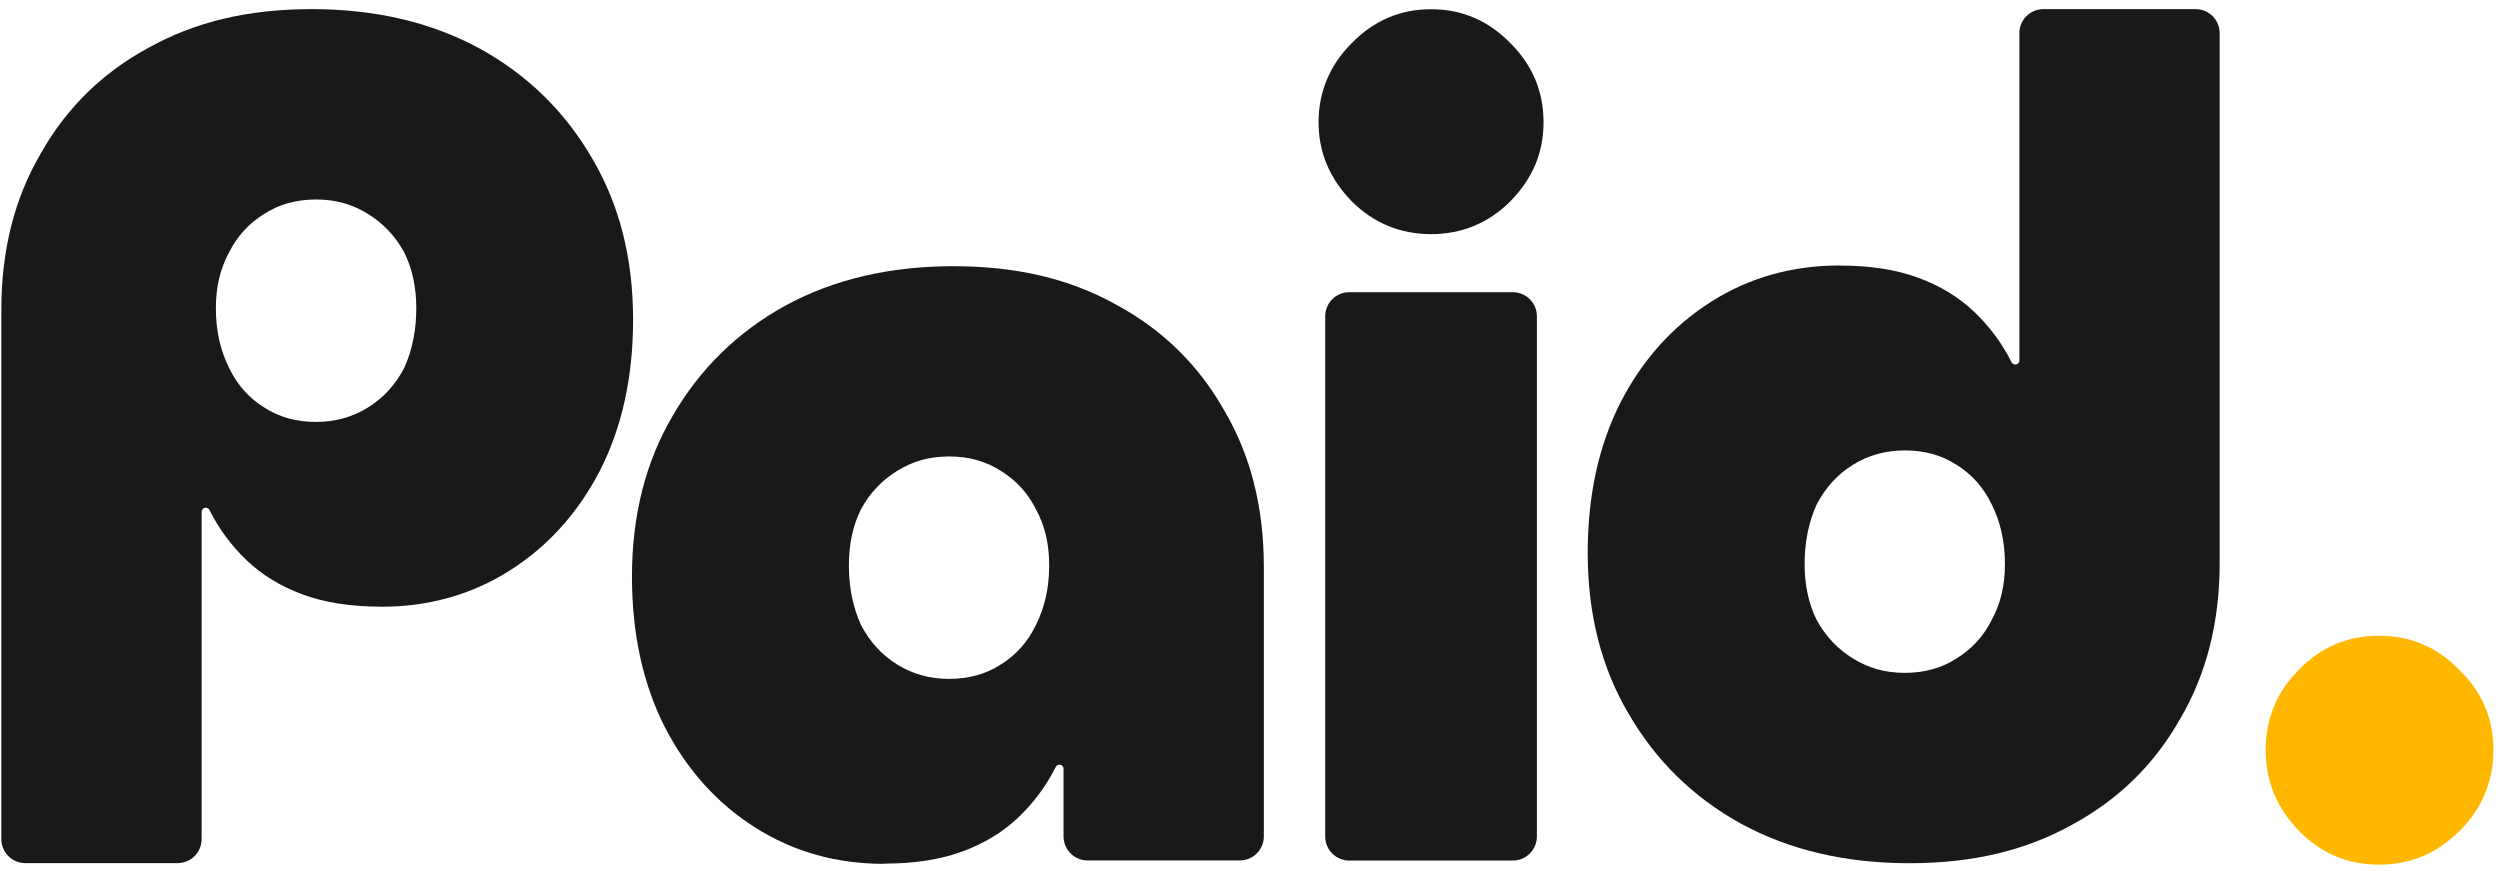
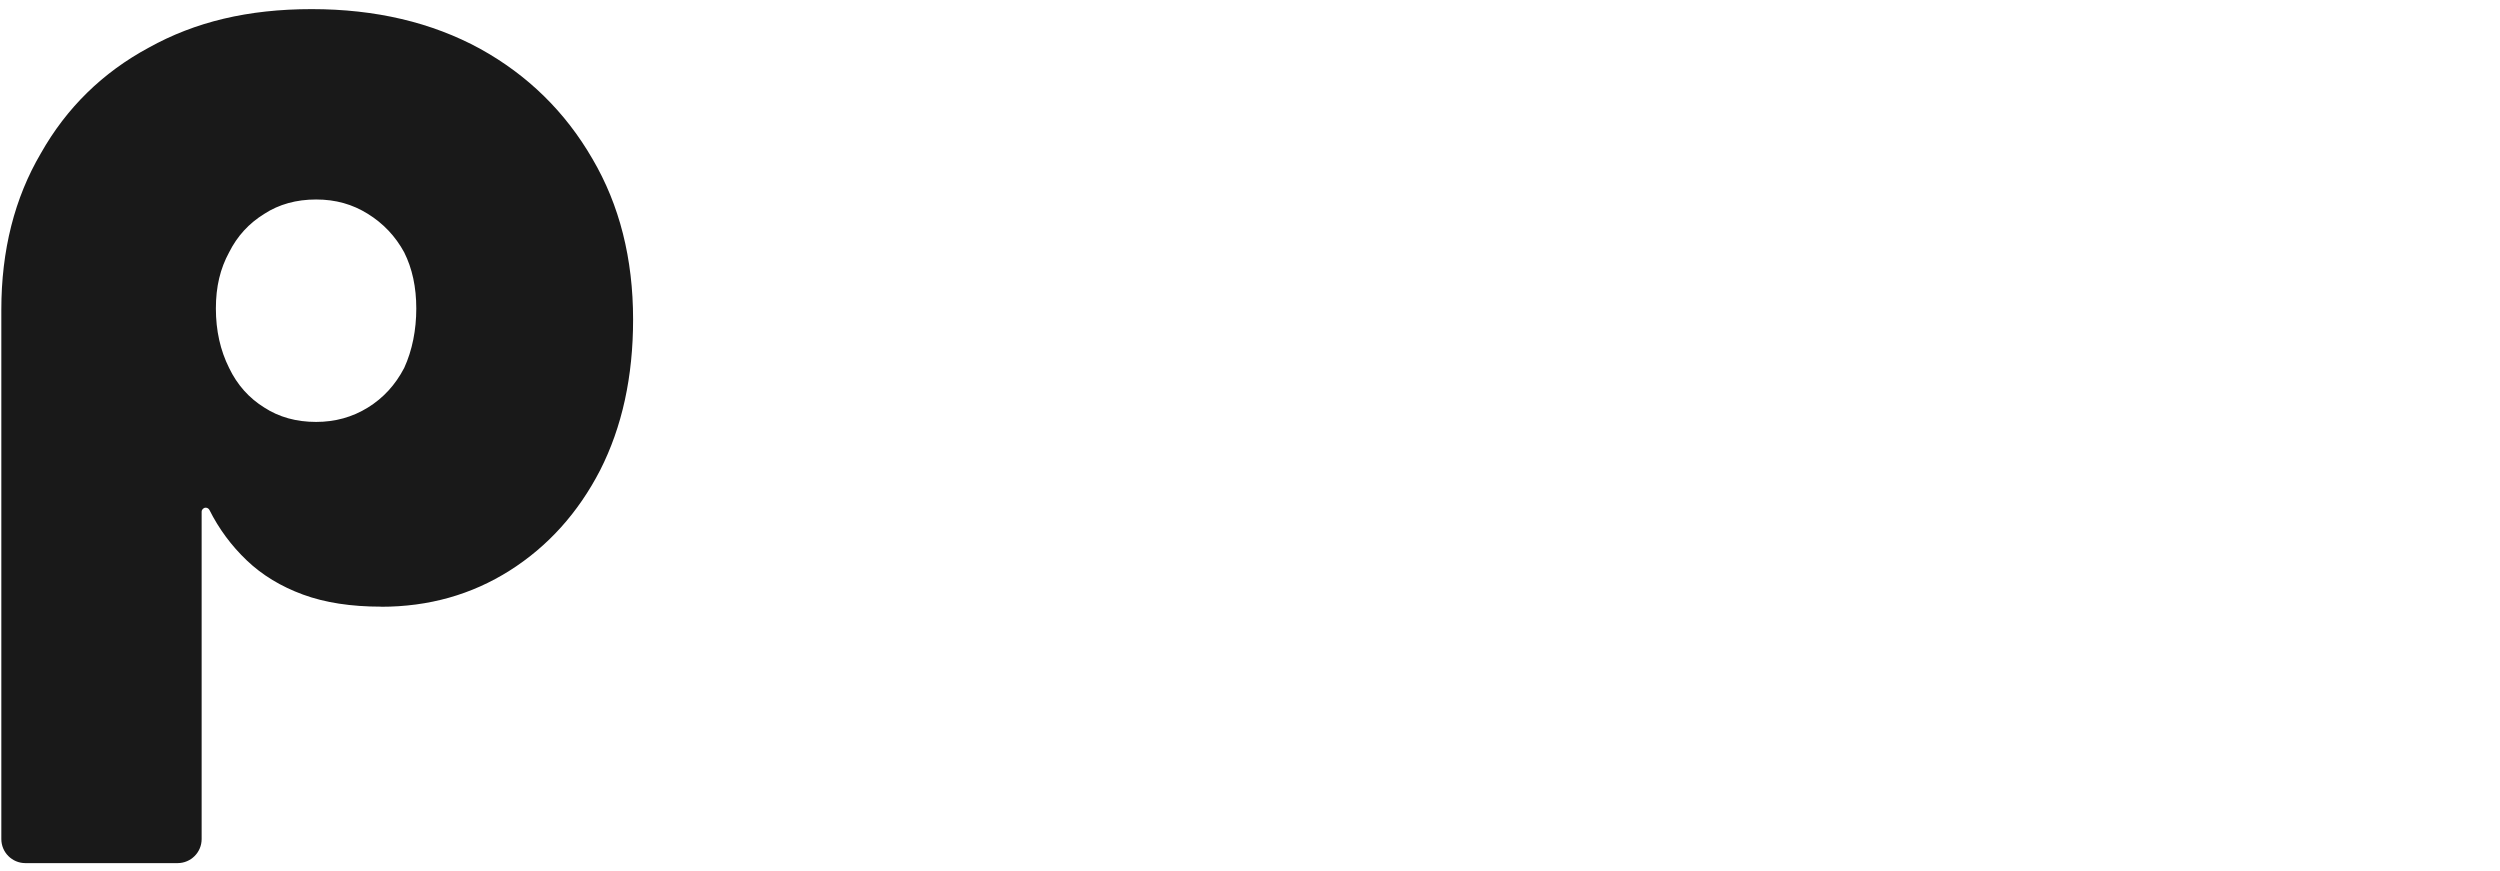
<svg xmlns="http://www.w3.org/2000/svg" id="Layer_1" version="1.1" viewBox="0 0 244 85">
  <defs>
    <style>
      .st0 {
        fill: #ffb700;
      }

      .st1 {
        fill: #191919;
      }
    </style>
  </defs>
-   <path class="st1" d="M86.28,84.31c-4.66,0-8.84-1.18-12.57-3.54-3.72-2.36-6.66-5.62-8.81-9.78-2.15-4.23-3.22-9.13-3.22-14.72,0-5.94,1.32-11.17,3.97-15.68,2.65-4.58,6.3-8.16,10.96-10.74,4.73-2.58,10.21-3.87,16.44-3.87s11.39,1.25,15.9,3.76c4.51,2.44,8.02,5.87,10.53,10.31,2.58,4.37,3.87,9.45,3.87,15.25v26.33c0,1.3-1.05,2.35-2.35,2.35h-14.85c-1.3,0-2.35-1.05-2.35-2.35v-6.6c0-.22-.18-.4-.4-.4-.15,0-.29.09-.36.22-.92,1.84-2.14,3.49-3.65,4.93-1.5,1.43-3.33,2.54-5.48,3.33-2.15.79-4.69,1.18-7.63,1.18ZM92.62,66.26c1.93,0,3.62-.47,5.05-1.4,1.5-.93,2.65-2.22,3.44-3.87.86-1.72,1.29-3.65,1.29-5.8s-.43-3.9-1.29-5.48c-.79-1.58-1.93-2.83-3.44-3.76-1.43-.93-3.12-1.4-5.05-1.4s-3.54.47-5.05,1.4c-1.5.93-2.69,2.18-3.54,3.76-.79,1.58-1.18,3.4-1.18,5.48s.39,4.08,1.18,5.8c.86,1.65,2.04,2.94,3.54,3.87,1.5.93,3.19,1.4,5.05,1.4Z" />
-   <path class="st1" d="M131.69,83.99c-1.3,0-2.35-1.05-2.35-2.35V30.87c0-1.3,1.05-2.35,2.35-2.35h15.96c1.3,0,2.35,1.05,2.35,2.35v50.77c0,1.3-1.05,2.35-2.35,2.35h-15.96ZM139.67,22.85c-3.01,0-5.6-1.07-7.75-3.21-2.15-2.21-3.23-4.78-3.23-7.71s1.08-5.57,3.23-7.71c2.15-2.21,4.74-3.32,7.75-3.32s5.6,1.11,7.75,3.32c2.15,2.14,3.23,4.71,3.23,7.71s-1.08,5.5-3.23,7.71c-2.15,2.14-4.74,3.21-7.75,3.21Z" />
-   <path class="st0" d="M232.19,84.39c-3.08,0-5.69-1.11-7.84-3.33-2.15-2.22-3.22-4.83-3.22-7.84s1.07-5.69,3.22-7.84c2.15-2.22,4.76-3.33,7.84-3.33s5.69,1.11,7.84,3.33c2.22,2.15,3.33,4.76,3.33,7.84,0,2.01-.5,3.87-1.5,5.59-1,1.65-2.36,3.01-4.08,4.08-1.65,1-3.51,1.5-5.59,1.5Z" />
  <path class="st1" d="M37.19,59.22c4.66,0,8.84-1.18,12.57-3.54,3.72-2.36,6.66-5.62,8.81-9.78,2.15-4.23,3.22-9.13,3.22-14.72,0-5.94-1.32-11.17-3.97-15.68-2.65-4.58-6.3-8.16-10.96-10.74-4.73-2.58-10.21-3.87-16.44-3.87s-11.39,1.25-15.9,3.76c-4.51,2.43-8.02,5.87-10.53,10.31C1.42,19.33.13,24.42.13,30.22v51.67c0,1.3,1.05,2.35,2.35,2.35h14.85c1.3,0,2.35-1.05,2.35-2.35v-31.94c0-.22.18-.4.4-.4.15,0,.29.09.36.22.92,1.84,2.14,3.49,3.65,4.93,1.5,1.43,3.33,2.54,5.48,3.33s4.69,1.18,7.63,1.18ZM30.85,41.18c-1.93,0-3.62-.47-5.05-1.4-1.5-.93-2.65-2.22-3.44-3.87-.86-1.72-1.29-3.65-1.29-5.8s.43-3.9,1.29-5.48c.79-1.58,1.93-2.83,3.44-3.76,1.43-.93,3.12-1.4,5.05-1.4s3.55.47,5.05,1.4c1.5.93,2.69,2.18,3.55,3.76.79,1.58,1.18,3.4,1.18,5.48s-.39,4.08-1.18,5.8c-.86,1.65-2.04,2.94-3.55,3.87-1.5.93-3.19,1.4-5.05,1.4Z" />
-   <path class="st1" d="M179.56,25.91c-4.65,0-8.85,1.18-12.57,3.55-3.72,2.36-6.66,5.62-8.81,9.78-2.15,4.23-3.22,9.13-3.22,14.72,0,5.94,1.32,11.17,3.98,15.68,2.65,4.58,6.3,8.16,10.96,10.74,4.73,2.58,10.21,3.87,16.44,3.87s11.39-1.25,15.9-3.76c4.51-2.44,8.02-5.87,10.53-10.31,2.58-4.37,3.87-9.45,3.87-15.25V3.24c0-1.3-1.05-2.35-2.35-2.35h-14.85c-1.3,0-2.35,1.05-2.35,2.35v31.94c0,.22-.18.4-.4.4-.15,0-.29-.09-.36-.22-.92-1.84-2.14-3.49-3.65-4.93-1.5-1.43-3.33-2.54-5.48-3.33-2.15-.79-4.69-1.18-7.63-1.18ZM185.9,43.96c1.93,0,3.62.47,5.05,1.4,1.5.93,2.65,2.22,3.44,3.87.86,1.72,1.29,3.65,1.29,5.8s-.43,3.9-1.29,5.48c-.79,1.58-1.93,2.83-3.44,3.76-1.43.93-3.11,1.4-5.05,1.4s-3.54-.47-5.05-1.4c-1.5-.93-2.68-2.18-3.54-3.76-.79-1.58-1.18-3.4-1.18-5.48s.39-4.08,1.18-5.8c.86-1.65,2.04-2.94,3.54-3.87s3.19-1.4,5.05-1.4Z" />
</svg>